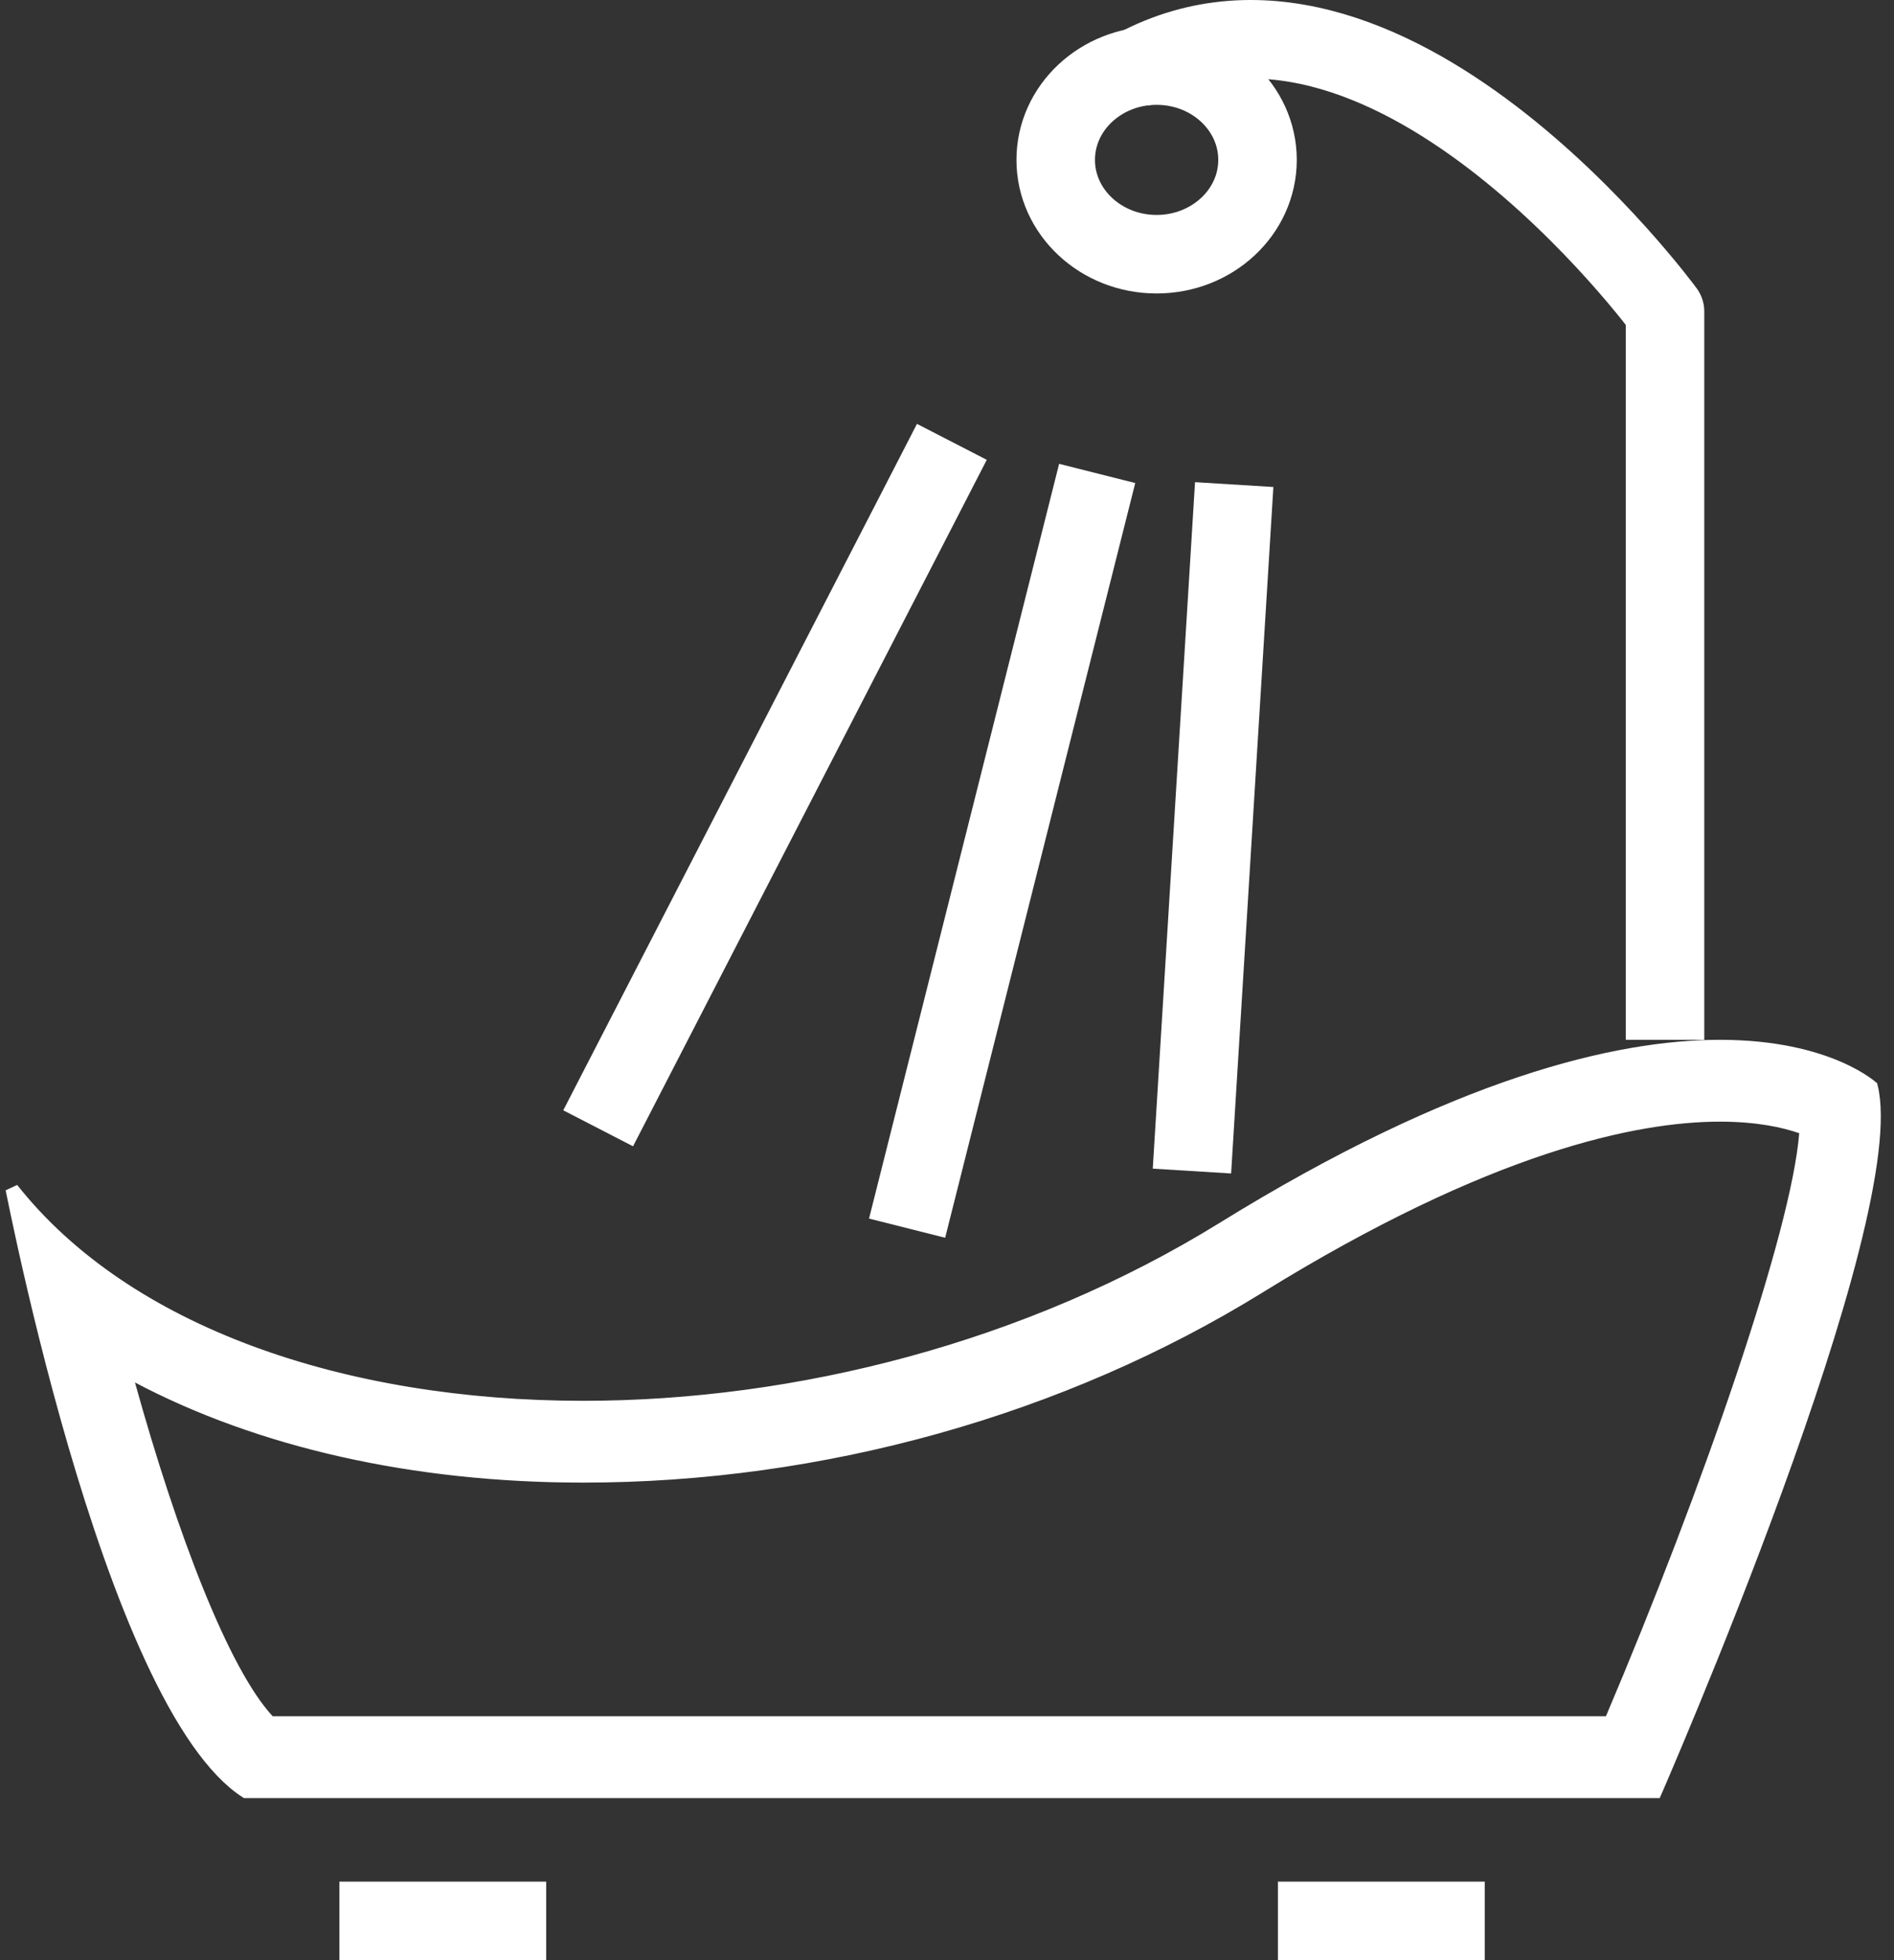
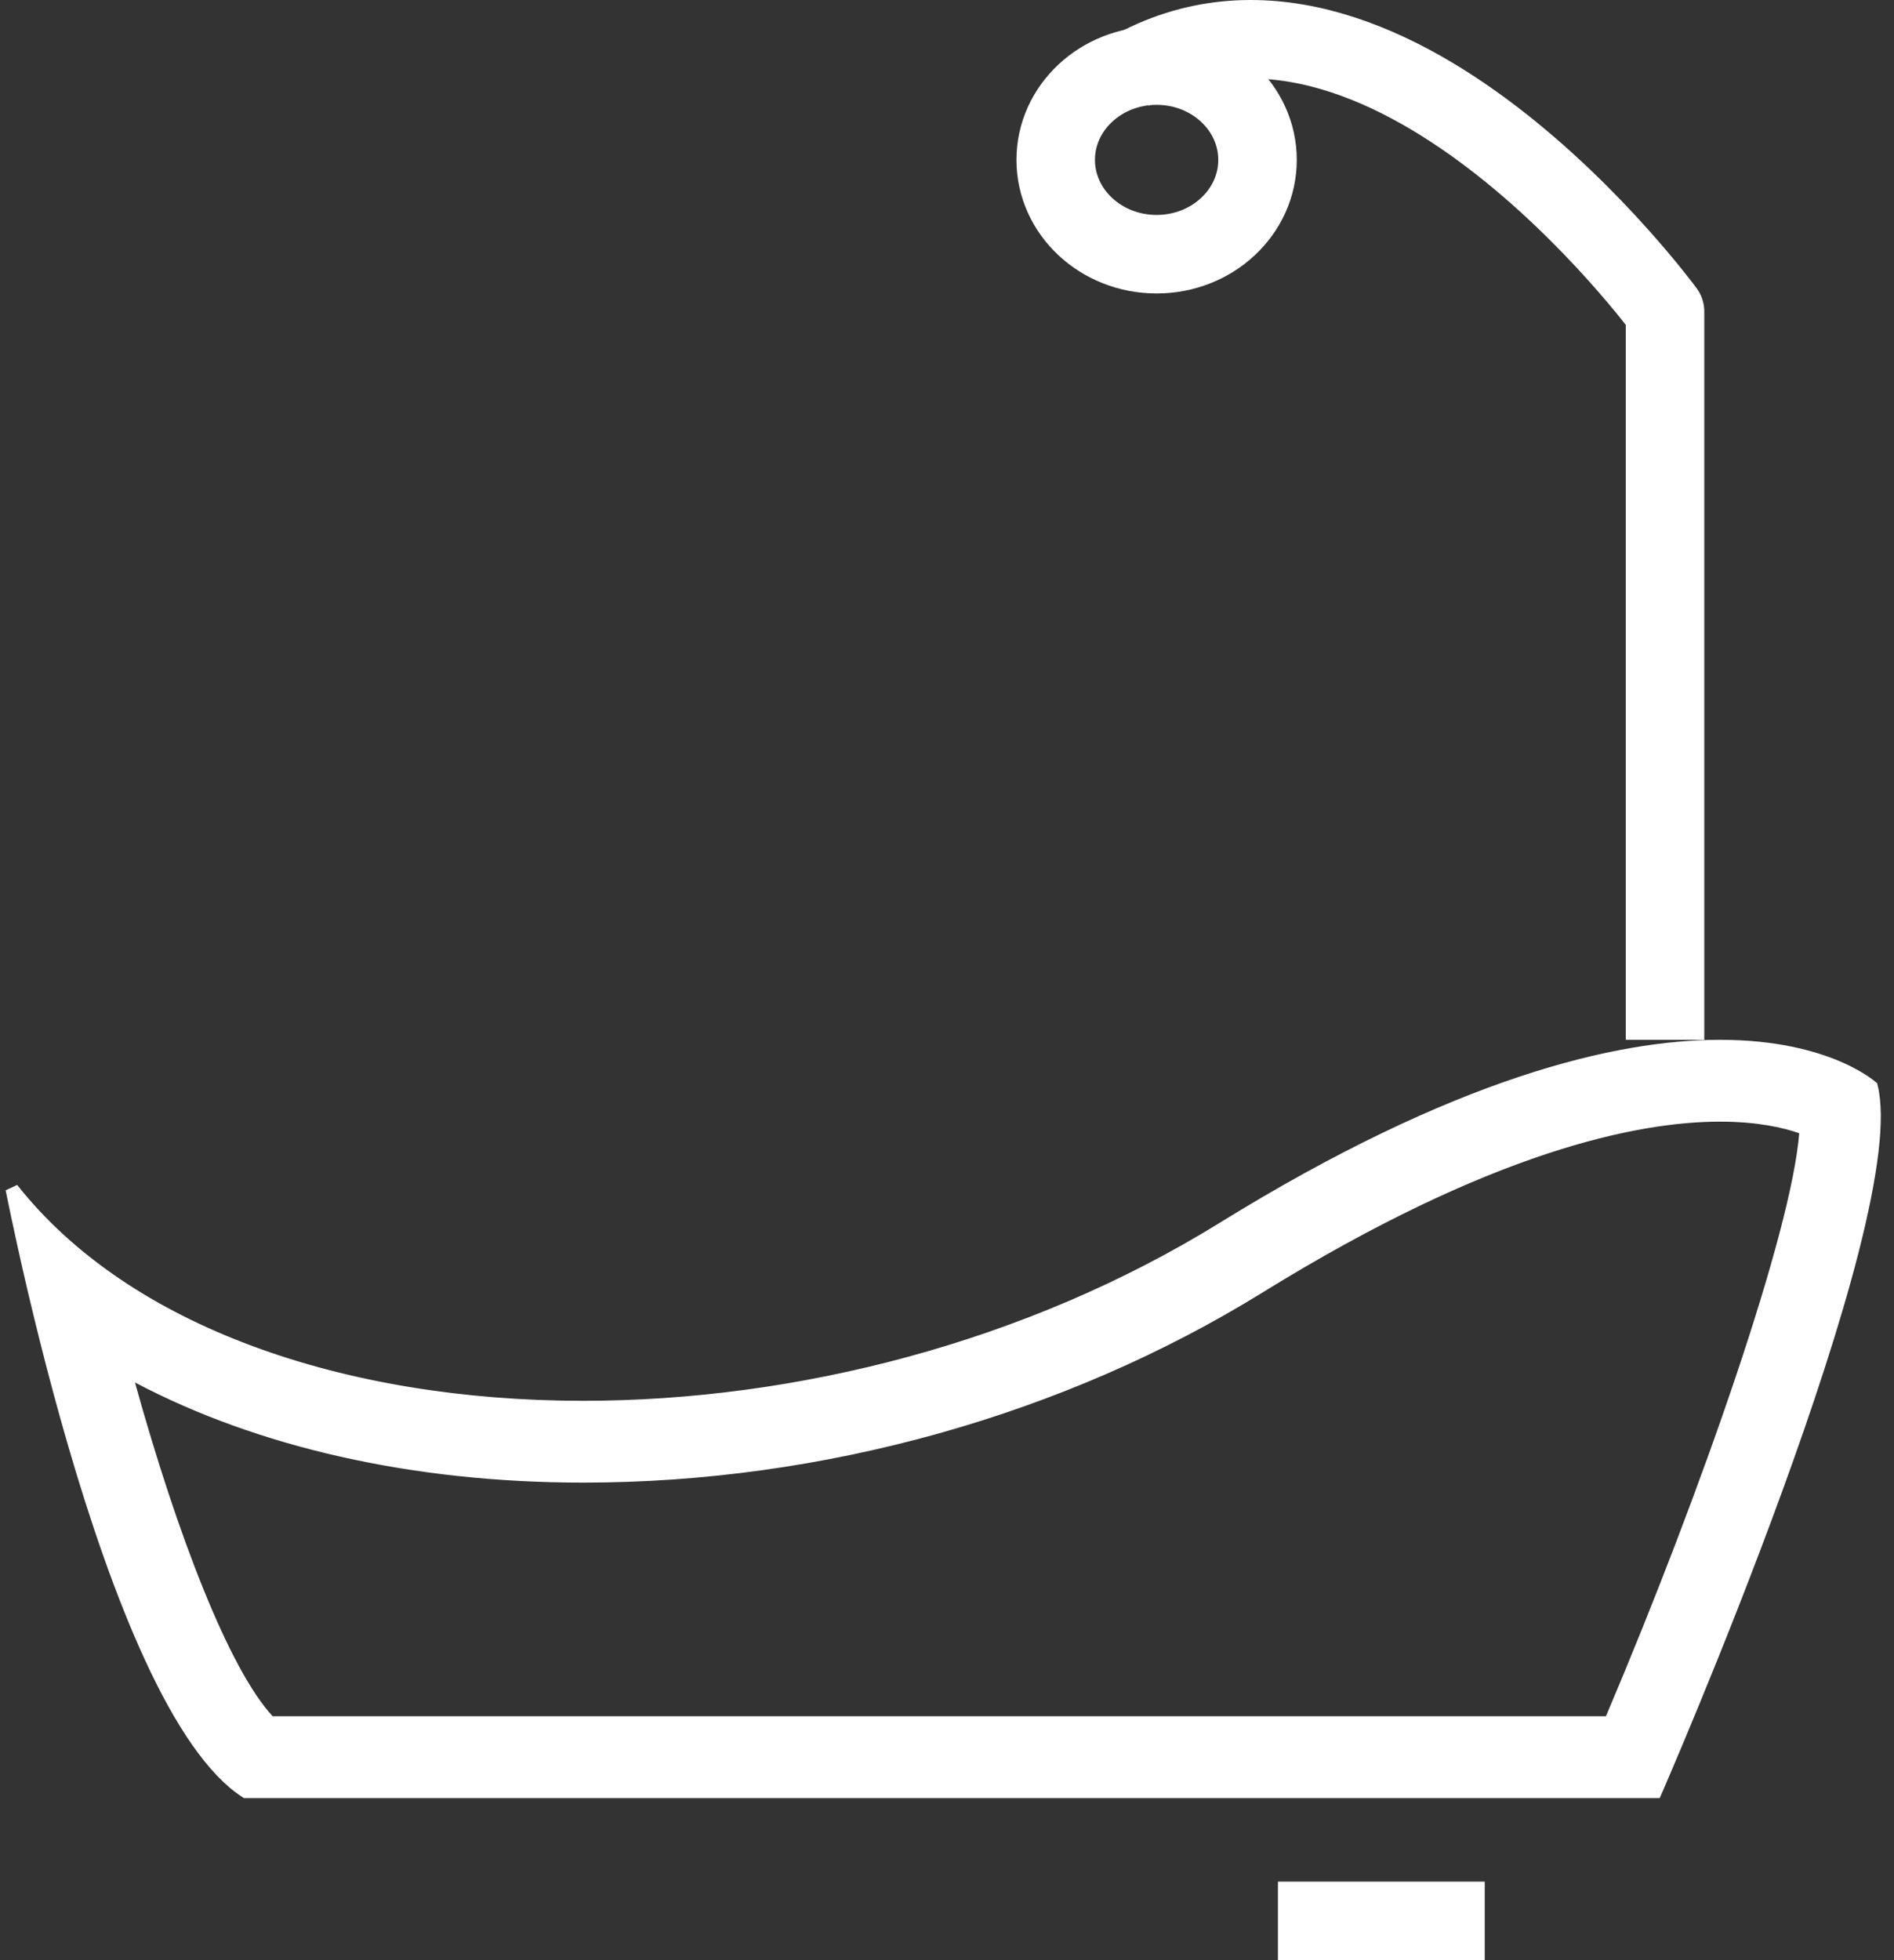
<svg xmlns="http://www.w3.org/2000/svg" width="58" height="60" viewBox="0 0 58 60" fill="none">
  <rect x="0" y="0" width="58" height="60" fill="#333333" stroke="none" />
  <g id="Layer_1" clip-path="url(#clip0_1494_64153)">
    <path id="Vector" d="M55.297 34.703L55.309 34.549L55.163 34.498C54.632 34.313 53.82 34.133 52.67 34.133C50.093 34.133 45.573 35.057 38.559 39.392L38.664 39.563L38.559 39.392C32.518 43.125 25.167 45.182 17.86 45.182C12.64 45.182 7.933 44.096 4.227 42.14L3.816 41.923L3.94 42.371C4.589 44.709 5.312 46.914 6.042 48.715C6.768 50.508 7.51 51.927 8.205 52.672L8.264 52.735H8.351H49.179H49.311L49.363 52.613C50.841 49.134 52.264 45.418 53.347 42.194C54.428 38.978 55.178 36.231 55.297 34.703ZM0.369 36.395C3.863 40.817 10.523 43.079 17.86 43.079C24.385 43.079 31.485 41.291 37.453 37.603C44.635 33.164 49.536 32.029 52.67 32.029C54.353 32.029 55.529 32.357 56.28 32.678C56.655 32.839 56.925 32.999 57.099 33.117C57.186 33.176 57.249 33.225 57.29 33.258C57.295 33.262 57.3 33.266 57.305 33.27C57.421 33.742 57.423 34.416 57.324 35.253C57.221 36.12 57.012 37.142 56.728 38.259C56.159 40.493 55.294 43.093 54.392 45.569C53.49 48.044 52.553 50.392 51.84 52.121C51.484 52.985 51.185 53.695 50.974 54.188C50.869 54.435 50.786 54.628 50.729 54.759L50.694 54.839H7.528C7.028 54.514 6.535 53.988 6.054 53.302C5.559 52.595 5.084 51.727 4.635 50.756C3.735 48.814 2.942 46.474 2.283 44.214C1.625 41.954 1.103 39.779 0.746 38.169C0.587 37.451 0.461 36.846 0.369 36.395Z" fill="white" stroke="white" stroke-width="0.401" />
-     <path id="Vector_2" d="M10.393 58.798H16.726" stroke="white" stroke-width="2.404" stroke-linejoin="round" />
    <path id="Vector_3" d="M39.134 58.798H45.467" stroke="white" stroke-width="2.404" stroke-linejoin="round" />
    <path id="Vector_4" d="M50.988 31.829V9.536C50.988 9.536 42.381 -2.216 34.587 2.191" stroke="white" stroke-width="2.404" stroke-linejoin="round" />
    <path id="Vector_5" d="M38.509 4.894C38.509 6.488 37.126 7.781 35.419 7.781C33.712 7.781 32.329 6.488 32.329 4.894C32.329 3.3 33.712 2.007 35.419 2.007C37.126 2.007 38.509 3.3 38.509 4.894Z" stroke="white" stroke-width="2.404" stroke-linejoin="round" />
-     <path id="Vector_6" d="M18.317 34.537L27.939 15.875L29.149 13.525" stroke="white" stroke-width="2.404" stroke-linejoin="round" />
-     <path id="Vector_7" d="M33.599 14.492L27.778 37.594" stroke="white" stroke-width="2.404" stroke-linejoin="round" />
-     <path id="Vector_8" d="M37.795 14.833L36.501 35.846" stroke="white" stroke-width="2.404" stroke-linejoin="round" />
  </g>
  <defs>
    <clipPath id="clip0_1494_64153">
      <rect width="57.596" height="60" fill="white" />
    </clipPath>
  </defs>
</svg>